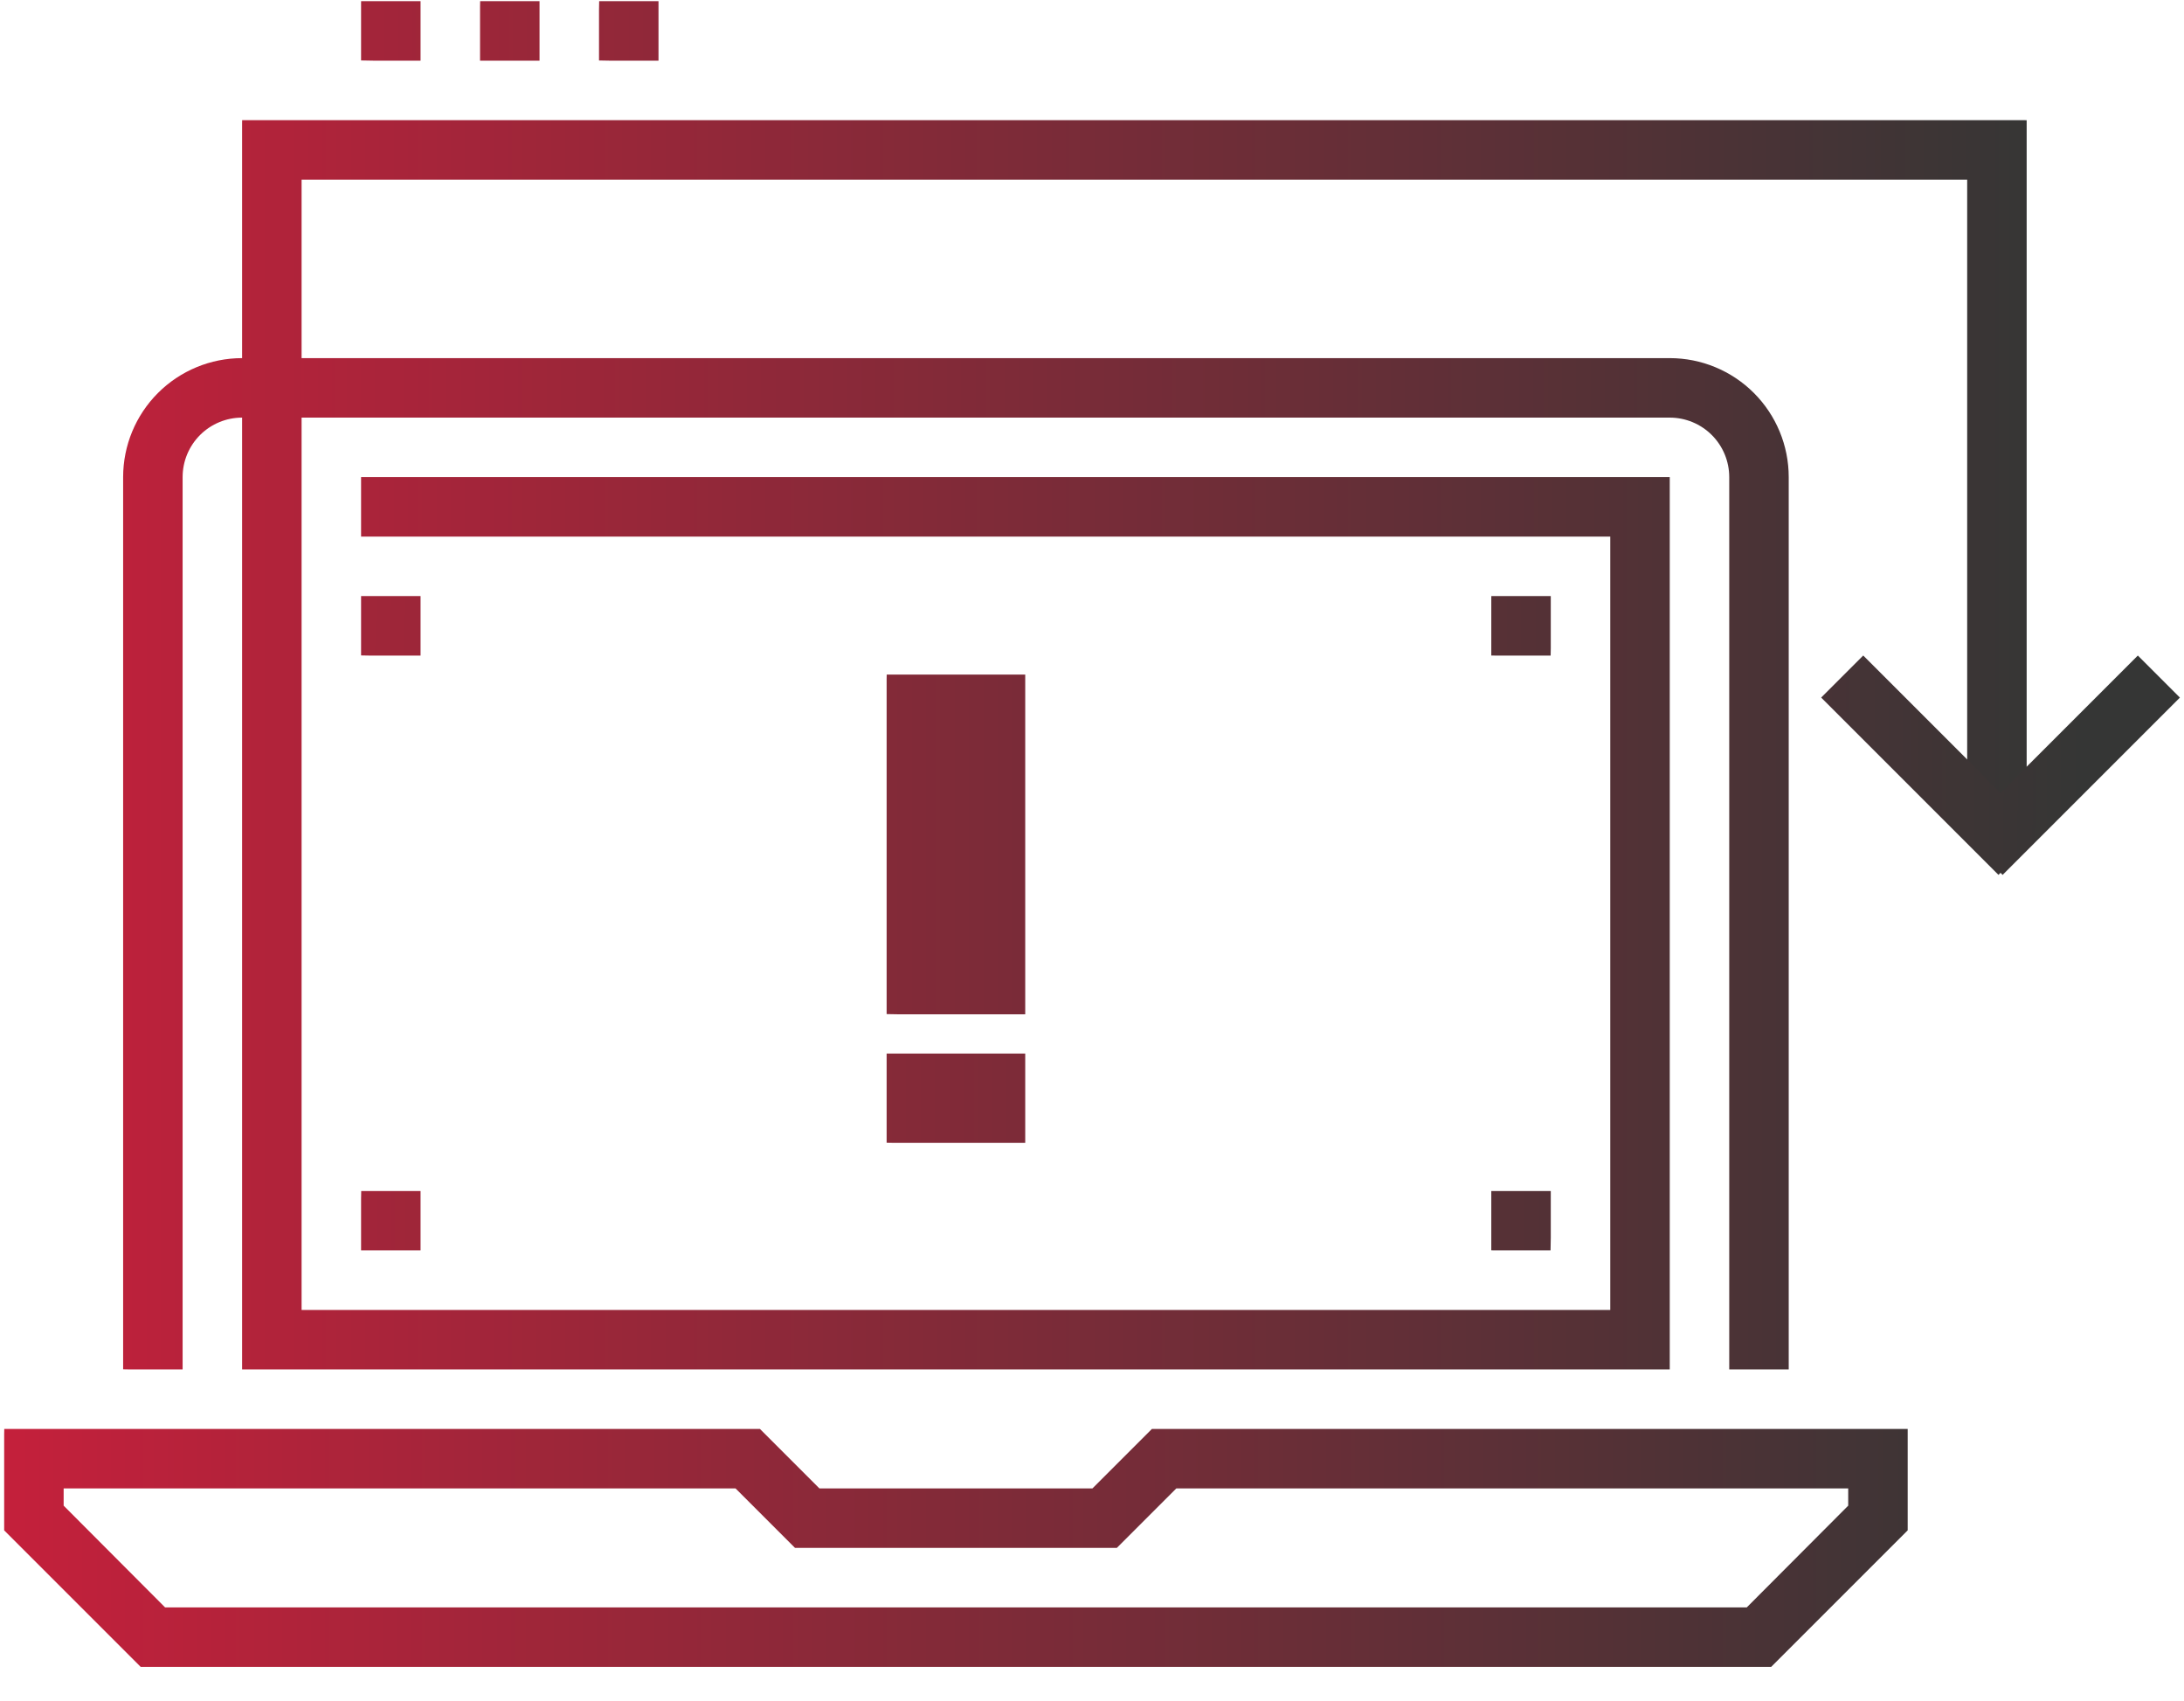
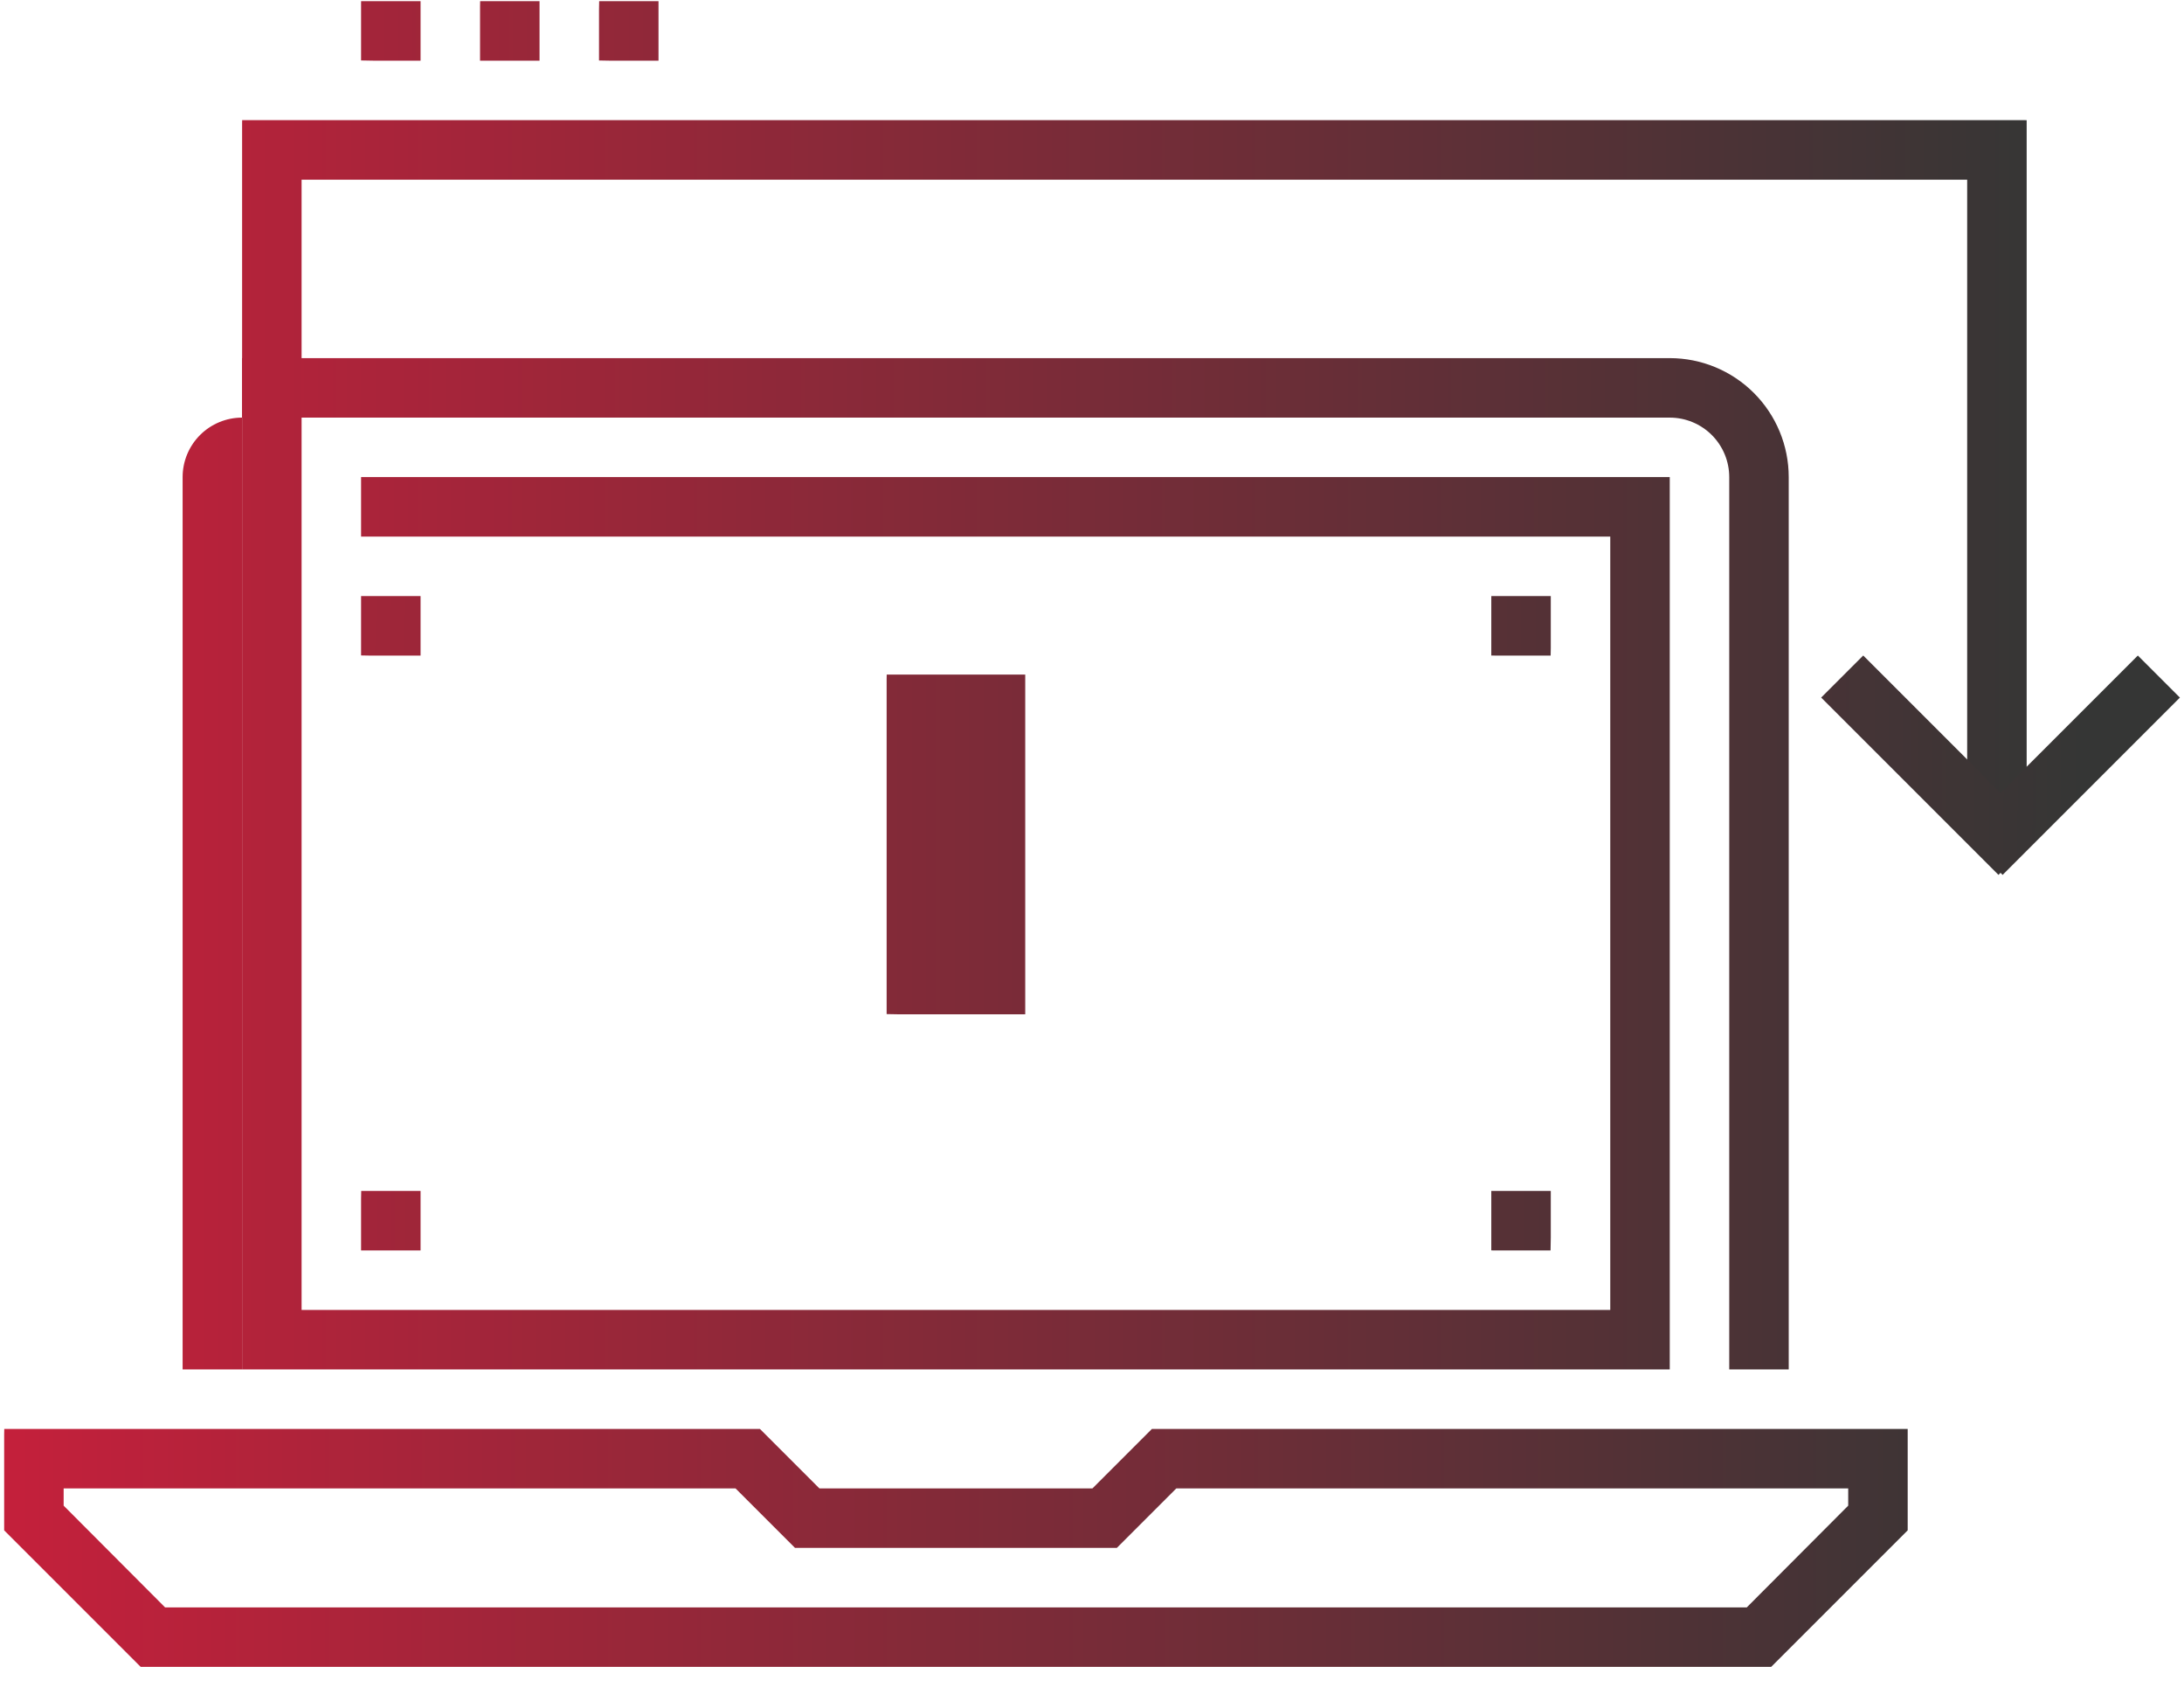
<svg xmlns="http://www.w3.org/2000/svg" xmlns:xlink="http://www.w3.org/1999/xlink" viewBox="0 0 73.43 57.19">
  <defs>
    <clipPath id="clip-path" transform="translate(0.14 0.04)">
      <path d="M37.41,52l2-2H62v.58L58.59,54H5.41L2,50.58V50H24.59l2,2Zm1.18-4-2,2H27.41l-2-2H0v3.41L4.59,56H59.41L64,51.41V48Z" fill="none" />
    </clipPath>
    <linearGradient id="Безымянный_градиент_351" x1="-183.33" y1="2129.93" x2="-182.33" y2="2129.93" gradientTransform="matrix(0, 69.21, 69.21, 0, -147371.81, 12709.19)" gradientUnits="userSpaceOnUse">
      <stop offset="0" stop-color="#c4203b" />
      <stop offset="1" stop-color="#353635" />
    </linearGradient>
    <clipPath id="clip-path-2" transform="translate(0.14 0.04)">
      <rect x="20" width="2" height="2" fill="none" />
    </clipPath>
    <linearGradient id="Безымянный_градиент_351-2" x1="-183.33" y1="2129.93" x2="-182.33" y2="2129.93" gradientTransform="matrix(0, 69.21, 69.21, 0, -147383.21, 12665.98)" xlink:href="#Безымянный_градиент_351" />
    <clipPath id="clip-path-3" transform="translate(0.14 0.04)">
      <rect x="16" width="2" height="2" fill="none" />
    </clipPath>
    <linearGradient id="Безымянный_градиент_351-3" x1="-183.33" y1="2129.93" x2="-182.33" y2="2129.93" gradientTransform="matrix(0, 69.21, 69.21, 0, -147387.21, 12669.96)" xlink:href="#Безымянный_градиент_351" />
    <clipPath id="clip-path-4" transform="translate(0.14 0.04)">
      <rect x="12" width="2" height="2" fill="none" />
    </clipPath>
    <linearGradient id="Безымянный_градиент_351-4" x1="-183.33" y1="2129.93" x2="-182.33" y2="2129.93" gradientTransform="matrix(0, 69.21, 69.21, 0, -147391.21, 12673.98)" xlink:href="#Безымянный_градиент_351" />
    <clipPath id="clip-path-5" transform="translate(0.14 0.04)">
      <rect x="29.67" y="35.38" width="4.66" height="3" fill="none" />
    </clipPath>
    <linearGradient id="Безымянный_градиент_351-5" x1="-183.33" y1="2129.93" x2="-182.33" y2="2129.93" gradientTransform="matrix(0, 69.21, 69.21, 0, -147371.89, 12693.9)" xlink:href="#Безымянный_градиент_351" />
    <clipPath id="clip-path-6" transform="translate(0.14 0.04)">
      <rect x="29.67" y="22.64" width="4.66" height="11.42" fill="none" />
    </clipPath>
    <linearGradient id="Безымянный_градиент_351-6" x1="-183.33" y1="2129.93" x2="-182.33" y2="2129.93" gradientTransform="matrix(0, 69.21, 69.21, 0, -147372.01, 12684.09)" xlink:href="#Безымянный_градиент_351" />
    <clipPath id="clip-path-7" transform="translate(0.14 0.04)">
-       <path d="M8,12a4,4,0,0,0-4,4V46H6V16a2,2,0,0,1,2-2H56a2,2,0,0,1,2,2V46h2V16a4,4,0,0,0-4-4Z" fill="none" />
+       <path d="M8,12V46H6V16a2,2,0,0,1,2-2H56a2,2,0,0,1,2,2V46h2V16a4,4,0,0,0-4-4Z" fill="none" />
    </clipPath>
    <linearGradient id="Безымянный_градиент_351-7" x1="-183.33" y1="2129.93" x2="-182.33" y2="2129.93" gradientTransform="matrix(0, 69.21, 69.21, 0, -147371.9, 12686.43)" xlink:href="#Безымянный_градиент_351" />
    <clipPath id="clip-path-8" transform="translate(0.14 0.04)">
      <path d="M66,21v0ZM66,4H8V46H56V16H12v2H54V44H10V6H66V28h2V4Z" fill="none" />
    </clipPath>
    <linearGradient id="Безымянный_градиент_351-8" x1="-183.33" y1="2129.93" x2="-182.33" y2="2129.93" gradientTransform="matrix(0, 69.21, 69.21, 0, -147365.91, 12676.05)" xlink:href="#Безымянный_градиент_351" />
    <clipPath id="clip-path-9" transform="translate(0.14 0.04)">
      <rect x="50" y="20" width="2" height="2" fill="none" />
    </clipPath>
    <linearGradient id="Безымянный_градиент_351-9" x1="-183.33" y1="2129.93" x2="-182.33" y2="2129.93" gradientTransform="matrix(0, 69.21, 69.21, 0, -147353.09, 12656.95)" xlink:href="#Безымянный_градиент_351" />
    <clipPath id="clip-path-10" transform="translate(0.14 0.04)">
      <rect x="50" y="40" width="2" height="2" fill="none" />
    </clipPath>
    <linearGradient id="Безымянный_градиент_351-10" x1="-183.33" y1="2129.93" x2="-182.33" y2="2129.93" gradientTransform="matrix(0, 69.21, 69.21, 0, -147353.09, 12676.59)" xlink:href="#Безымянный_градиент_351" />
    <clipPath id="clip-path-11" transform="translate(0.14 0.04)">
      <rect x="12" y="40" width="2" height="2" fill="none" />
    </clipPath>
    <linearGradient id="Безымянный_градиент_351-11" x1="-183.33" y1="2129.93" x2="-182.33" y2="2129.93" gradientTransform="matrix(0, 69.21, 69.21, 0, -147391.21, 12713.26)" xlink:href="#Безымянный_градиент_351" />
    <clipPath id="clip-path-12" transform="translate(0.14 0.04)">
      <rect x="12" y="20" width="2" height="2" fill="none" />
    </clipPath>
    <linearGradient id="Безымянный_градиент_351-12" x1="-183.33" y1="2129.93" x2="-182.33" y2="2129.93" gradientTransform="matrix(0.01, 69.21, 69.21, -0.01, -147389.69, 12711.31)" xlink:href="#Безымянный_градиент_351" />
    <clipPath id="clip-path-13" transform="translate(0.14 0.04)">
      <rect x="65.25" y="24.69" width="8.43" height="2" transform="translate(2.18 56.64) rotate(-45)" fill="none" />
    </clipPath>
    <linearGradient id="Безымянный_градиент_351-13" x1="-183.33" y1="2129.93" x2="-182.33" y2="2129.93" gradientTransform="matrix(0, 69.21, 69.21, 0, -147334.35, 12646.33)" xlink:href="#Безымянный_градиент_351" />
    <clipPath id="clip-path-14" transform="translate(0.14 0.04)">
      <rect x="63.78" y="21.47" width="2" height="8.43" transform="translate(0.81 53.33) rotate(-45)" fill="none" />
    </clipPath>
    <linearGradient id="Безымянный_градиент_351-14" x1="-183.33" y1="2129.93" x2="-182.33" y2="2129.93" gradientTransform="matrix(0, 69.21, 69.21, 0, -147339.04, 12651.02)" xlink:href="#Безымянный_градиент_351" />
  </defs>
  <g id="Слой_2" data-name="Слой 2">
    <g id="Слой_1-2" data-name="Слой 1">
      <g clip-path="url(#clip-path)">
        <rect x="27.42" y="19.93" width="9.15" height="64.13" transform="translate(-20.42 83.09) rotate(-88.97)" fill="url(#Безымянный_градиент_351)" />
      </g>
      <g clip-path="url(#clip-path-2)">
        <rect x="19.98" y="-0.02" width="2.04" height="2.04" transform="translate(19.77 22.01) rotate(-88.97)" fill="url(#Безымянный_градиент_351-2)" />
      </g>
      <g clip-path="url(#clip-path-3)">
        <rect x="15.98" y="-0.02" width="2.04" height="2.04" transform="translate(15.84 18.02) rotate(-88.97)" fill="url(#Безымянный_градиент_351-3)" />
      </g>
      <g clip-path="url(#clip-path-4)">
        <rect x="11.98" y="-0.02" width="2.04" height="2.04" transform="translate(11.91 14.01) rotate(-88.97)" fill="url(#Безымянный_градиент_351-4)" />
      </g>
      <g clip-path="url(#clip-path-5)">
-         <rect x="30.46" y="34.52" width="3.08" height="4.72" transform="translate(-5.31 68.25) rotate(-88.97)" fill="url(#Безымянный_градиент_351-5)" />
-       </g>
+         </g>
      <g clip-path="url(#clip-path-6)">
        <rect x="26.25" y="25.91" width="11.5" height="4.87" transform="translate(3.23 59.87) rotate(-88.97)" fill="url(#Безымянный_градиент_351-6)" />
      </g>
      <g clip-path="url(#clip-path-7)">
        <rect x="14.5" y="0.7" width="35" height="56.6" transform="translate(2.57 60.51) rotate(-88.97)" fill="url(#Безымянный_градиент_351-7)" />
      </g>
      <g clip-path="url(#clip-path-8)">
        <rect x="16.46" y="-5.37" width="43.07" height="60.75" transform="translate(12.46 62.58) rotate(-88.97)" fill="url(#Безымянный_градиент_351-8)" />
      </g>
      <g clip-path="url(#clip-path-9)">
        <rect x="49.98" y="19.98" width="2.04" height="2.03" transform="translate(29.23 71.65) rotate(-88.97)" fill="url(#Безымянный_градиент_351-9)" />
      </g>
      <g clip-path="url(#clip-path-10)">
        <rect x="49.98" y="39.98" width="2.04" height="2.03" transform="translate(9.23 91.29) rotate(-88.97)" fill="url(#Безымянный_градиент_351-10)" />
      </g>
      <g clip-path="url(#clip-path-11)">
        <rect x="11.98" y="39.98" width="2.04" height="2.04" transform="translate(-28.08 53.3) rotate(-88.97)" fill="url(#Безымянный_градиент_351-11)" />
      </g>
      <g clip-path="url(#clip-path-12)">
        <rect x="11.98" y="19.98" width="2.04" height="2.04" transform="translate(-8.09 33.65) rotate(-88.96)" fill="url(#Безымянный_градиент_351-12)" />
      </g>
      <g clip-path="url(#clip-path-13)">
        <rect x="65.71" y="21.93" width="7.5" height="7.51" transform="translate(42.67 94.71) rotate(-88.97)" fill="url(#Безымянный_градиент_351-13)" />
      </g>
      <g clip-path="url(#clip-path-14)">
        <rect x="61.03" y="21.93" width="7.5" height="7.51" transform="translate(38.07 90.03) rotate(-88.97)" fill="url(#Безымянный_градиент_351-14)" />
      </g>
    </g>
  </g>
</svg>